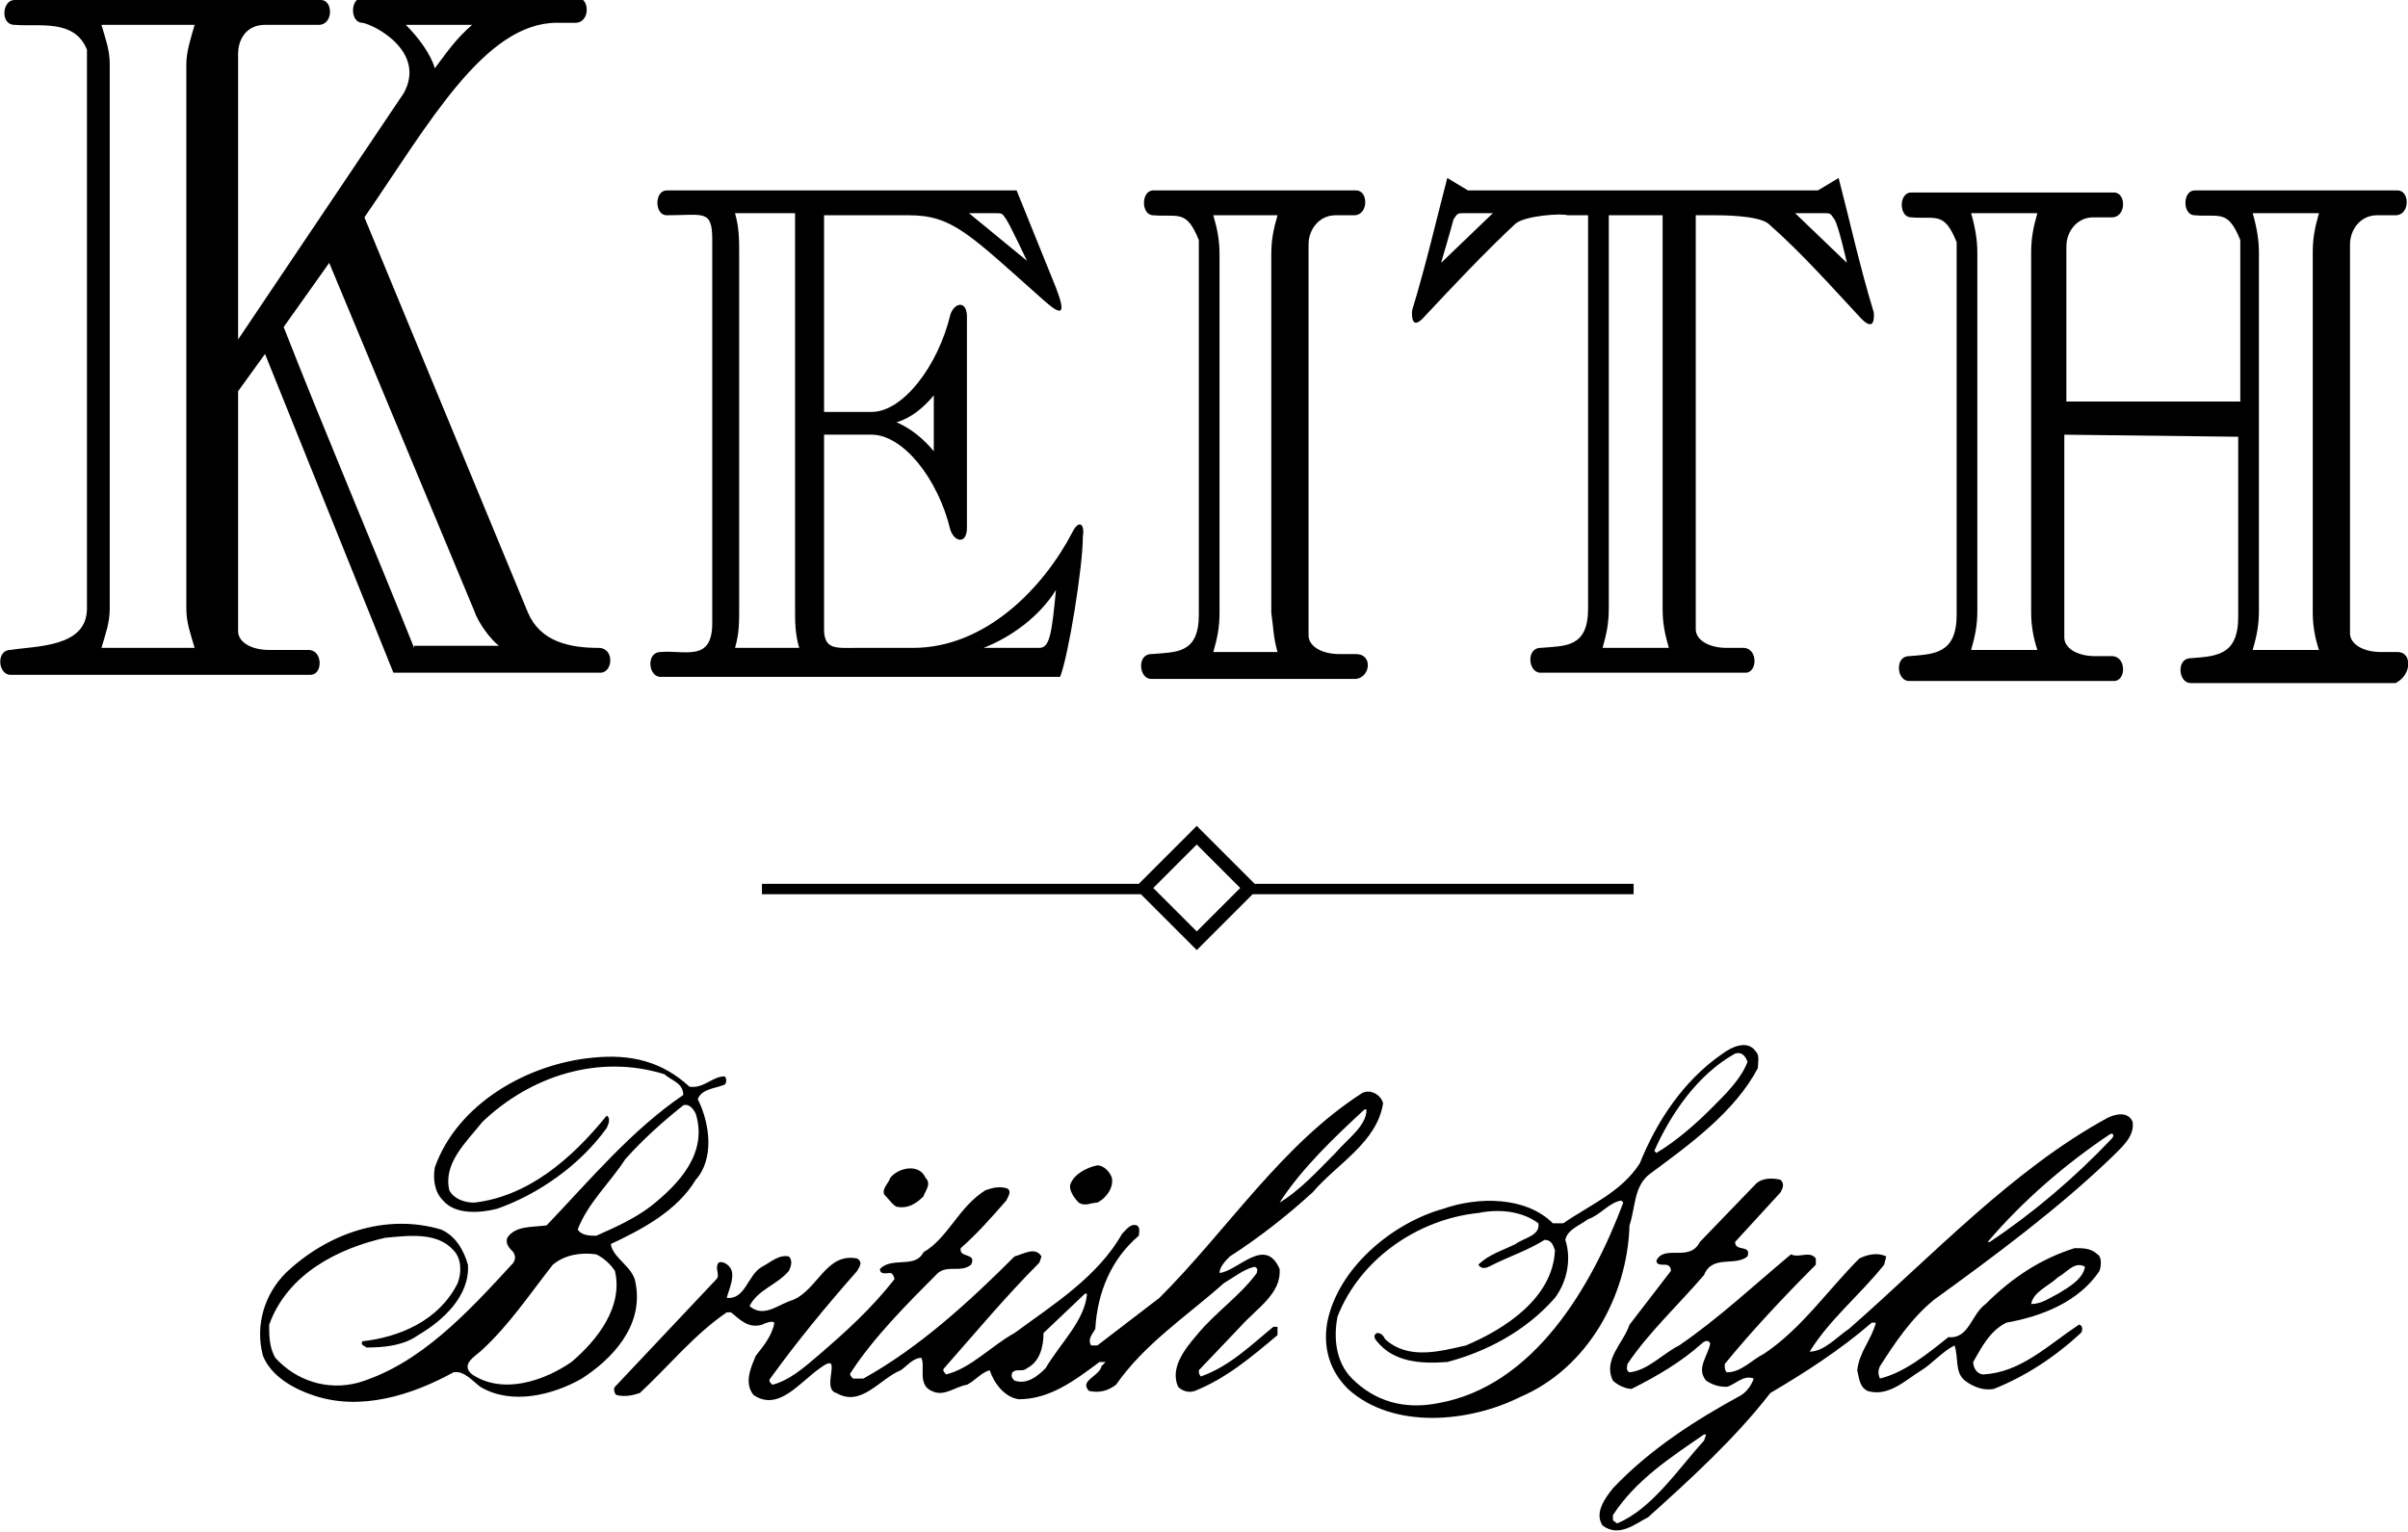
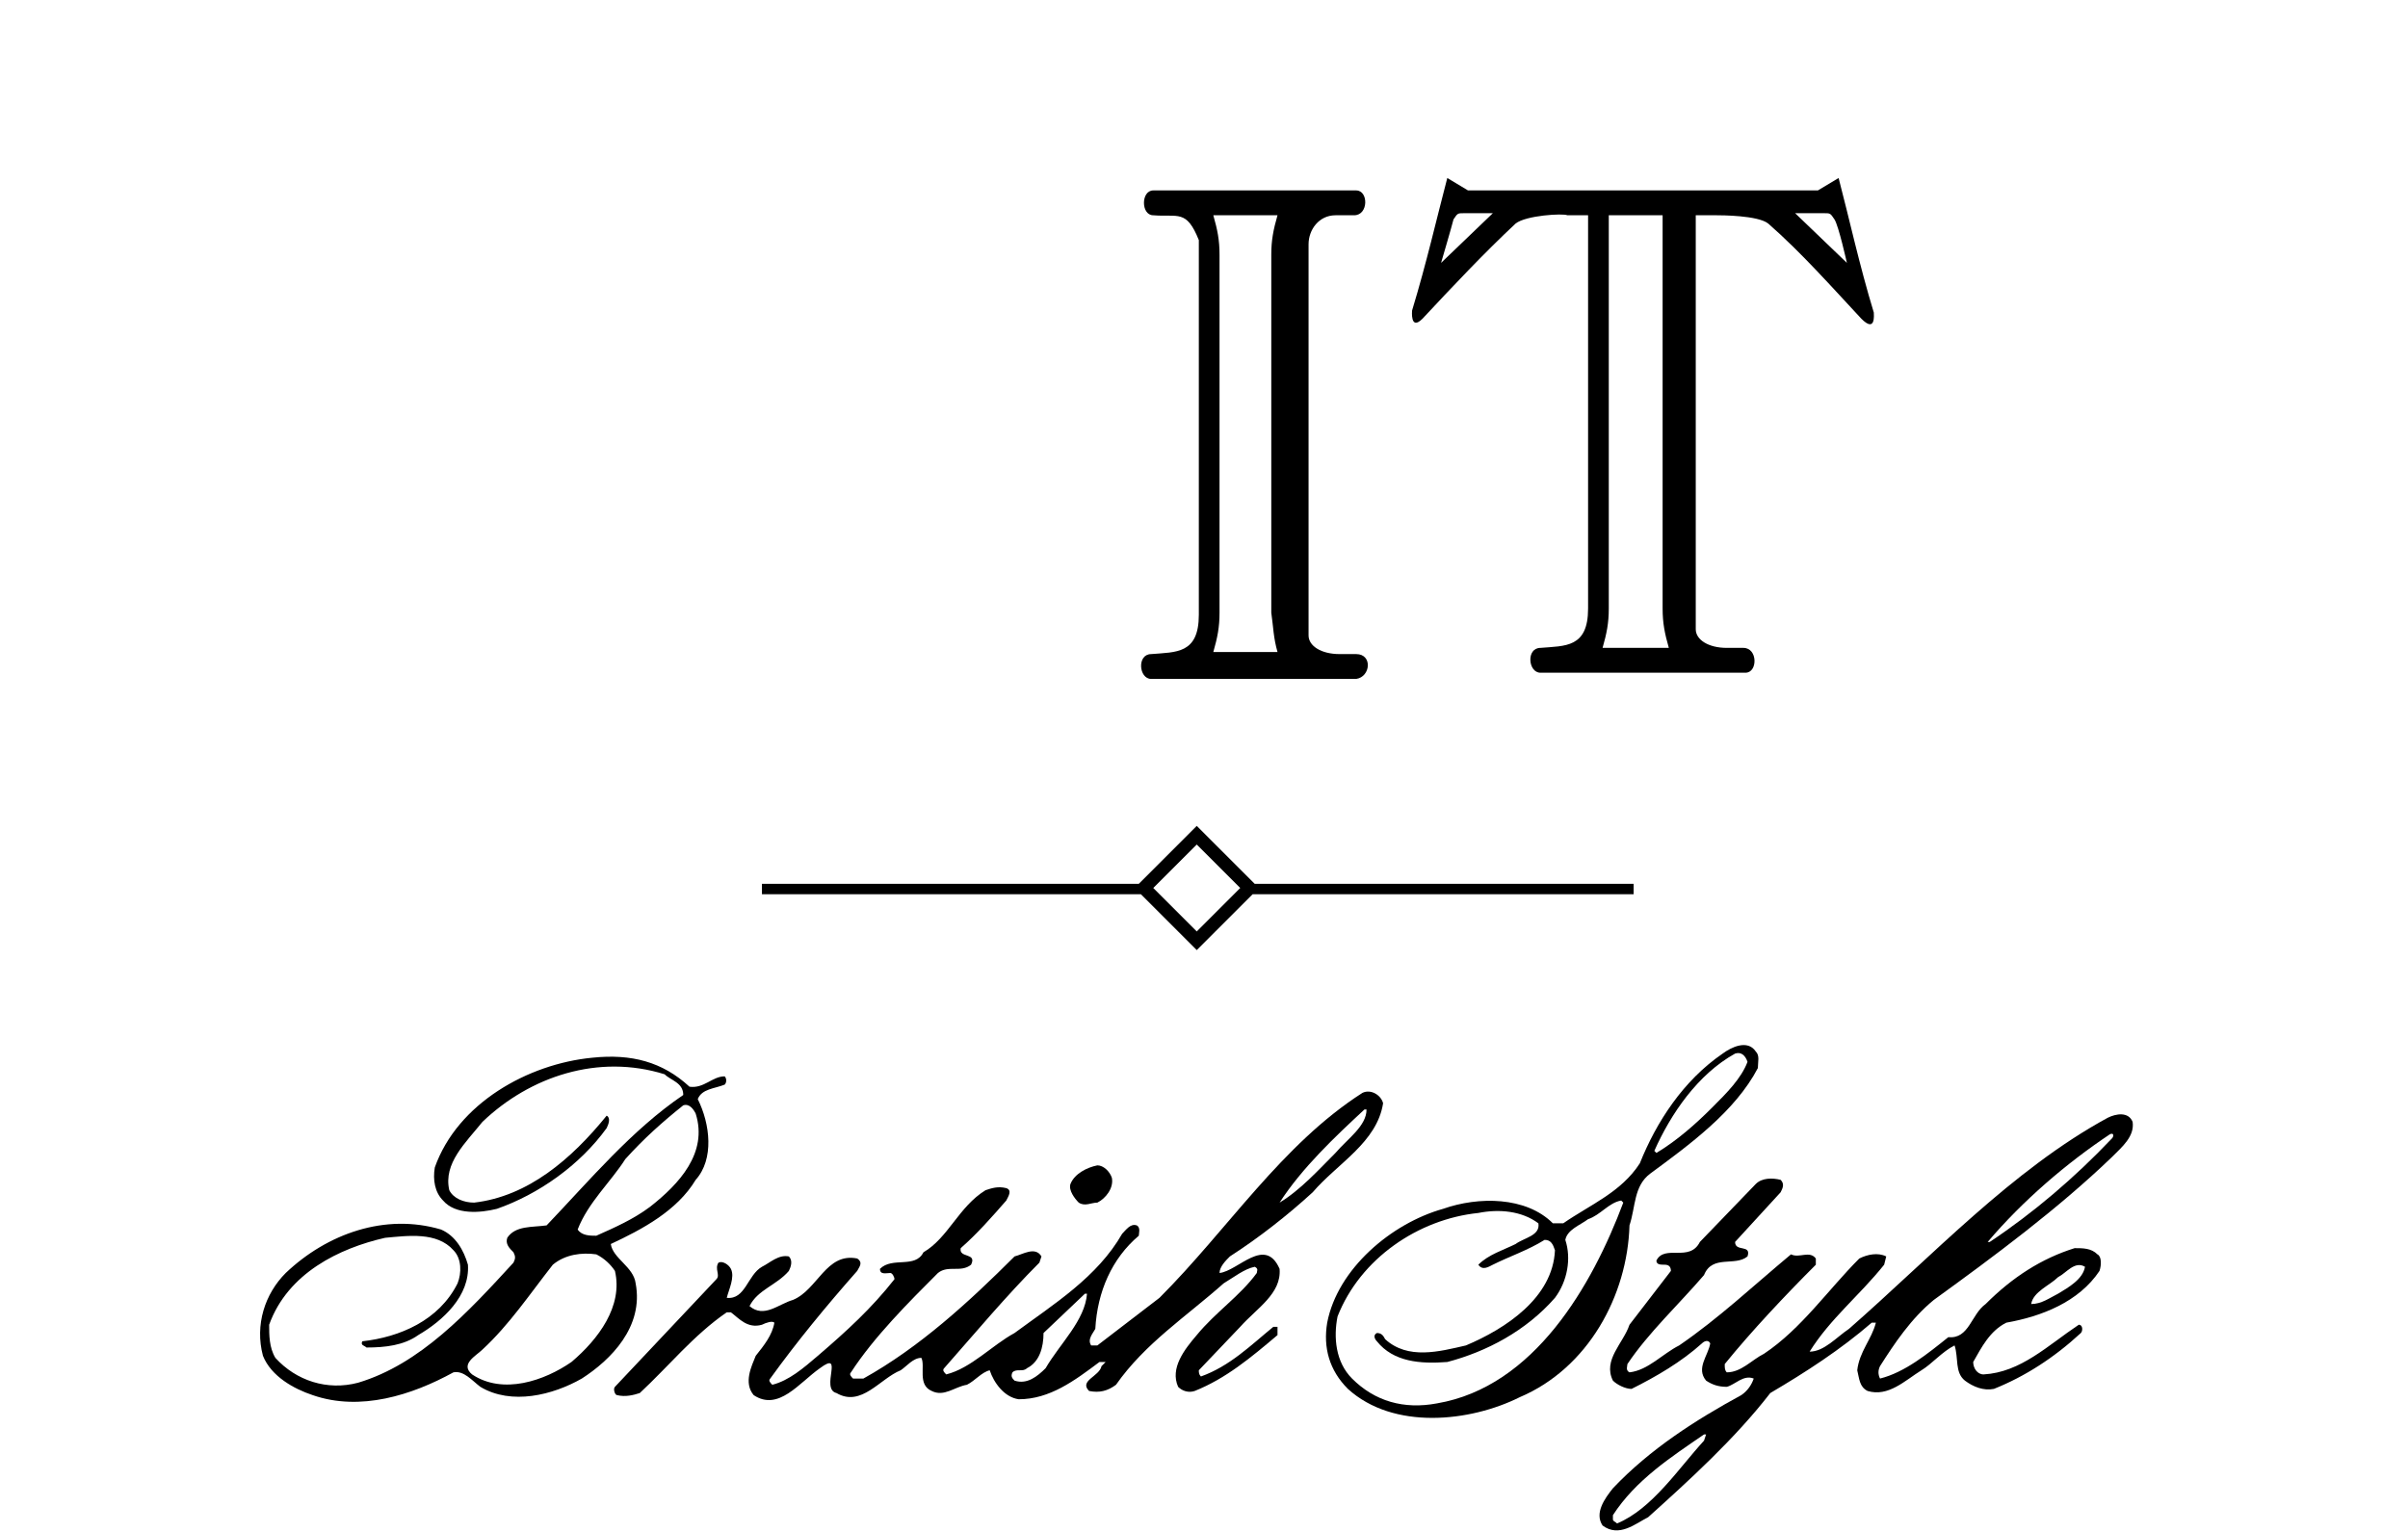
<svg xmlns="http://www.w3.org/2000/svg" version="1.1" id="レイヤー_1" x="0px" y="0px" width="116.3px" height="74px" viewBox="0 0 116.3 74" style="enable-background:new 0 0 116.3 74;" xml:space="preserve">
  <g>
    <g>
      <path d="M79.7,56.7c1.9-1.4,4.1-3,5.2-5.1c0-0.3,0.1-0.6-0.1-0.8c-0.4-0.6-1.2-0.2-1.6,0.1c-1.9,1.3-3.2,3.3-4,5.3    c-0.9,1.4-2.4,2-3.7,2.9L75,59.1c-1.3-1.3-3.6-1.3-5.3-0.7c-2.5,0.7-5.1,2.9-5.6,5.5c-0.2,1.2,0.1,2.3,1,3.2    c2.2,2,5.9,1.6,8.3,0.4c3.3-1.4,5.2-4.9,5.3-8.3C79,58.3,78.9,57.3,79.7,56.7z M83.8,50.9c0.3-0.1,0.5,0.1,0.6,0.4    c-0.3,0.8-1,1.5-1.7,2.2c-0.8,0.8-1.7,1.6-2.7,2.2l-0.1-0.1C80.7,53.8,82,51.9,83.8,50.9z M69.4,67.8c-1.6,0.3-3-0.1-4.1-1.2    c-0.8-0.8-0.9-2-0.7-3c1.1-2.8,3.9-4.7,6.8-5c1-0.2,2.1-0.1,2.9,0.5c0.1,0.6-0.7,0.7-1.1,1c-0.6,0.3-1.3,0.5-1.8,1    c0.2,0.3,0.5,0.1,0.7,0c0.8-0.4,1.7-0.7,2.5-1.2c0.3,0,0.4,0.2,0.5,0.5c-0.1,2.3-2.4,3.8-4.3,4.6c-1.3,0.3-2.8,0.7-3.9-0.3    c-0.1-0.2-0.2-0.3-0.4-0.3c-0.2,0.1-0.1,0.3,0,0.4c0.8,1,2.1,1.1,3.4,1c1.9-0.5,3.8-1.5,5.2-3.1c0.6-0.8,0.8-1.9,0.5-2.8    c0.1-0.5,0.7-0.7,1.1-1c0.6-0.2,1-0.8,1.6-0.9l0.1,0.1C76.9,62.1,74.1,67,69.4,67.8z" />
      <path d="M30.7,62c-0.1-0.8-1.1-1.2-1.2-1.9c1.5-0.7,3.2-1.6,4.1-3.1c0.9-1,0.7-2.7,0.1-3.9c0.2-0.5,0.8-0.5,1.3-0.7    c0.1-0.1,0.1-0.3,0-0.4c-0.6,0-1,0.6-1.7,0.5c-1.3-1.2-2.8-1.6-4.7-1.4c-3.1,0.3-6.5,2.2-7.6,5.3c-0.1,0.6,0,1.2,0.4,1.6    c0.6,0.7,1.8,0.6,2.6,0.4c2-0.7,4-2.1,5.3-3.9c0.1-0.2,0.2-0.5,0-0.6c-1.7,2.1-3.8,3.9-6.4,4.2c-0.5,0-1-0.2-1.2-0.6    c-0.3-1.3,0.8-2.3,1.6-3.3c2.3-2.2,5.6-3.3,8.8-2.3c0.3,0.3,0.9,0.4,0.9,1c-2.5,1.7-4.5,4.1-6.6,6.3c-0.7,0.1-1.5,0-1.9,0.6    c-0.1,0.3,0.1,0.5,0.3,0.7c0.1,0.2,0.1,0.3,0,0.5c-2.2,2.4-4.5,4.9-7.5,5.8c-1.5,0.4-3-0.1-4-1.2c-0.3-0.5-0.3-1.1-0.3-1.6    c0.9-2.5,3.4-3.7,5.6-4.2c1.1-0.1,2.5-0.3,3.3,0.6c0.4,0.4,0.4,1.1,0.2,1.6c-0.9,1.8-2.8,2.6-4.6,2.8c-0.1,0.2,0.1,0.2,0.2,0.3    c0.9,0,1.8-0.1,2.5-0.6c1.2-0.7,2.5-1.9,2.4-3.4c-0.2-0.7-0.6-1.4-1.3-1.7c-2.7-0.8-5.5,0.2-7.5,2.1c-1,1-1.5,2.5-1.1,4    c0.4,1,1.5,1.6,2.4,1.9c2.3,0.8,4.8,0,6.8-1.1c0.5-0.1,0.9,0.4,1.3,0.7c1.5,0.9,3.5,0.4,4.9-0.4C29.5,65.7,31.1,64.1,30.7,62z     M30.2,56c0.9-1,1.8-1.8,2.8-2.6c0.3-0.1,0.5,0.2,0.6,0.4c0.6,1.9-0.8,3.4-2.2,4.5c-0.8,0.6-1.7,1-2.6,1.4c-0.3,0-0.7,0-0.9-0.3    C28.4,58.1,29.5,57.1,30.2,56z M27.6,65.8c-1.3,0.9-3.3,1.6-4.8,0.6c-0.6-0.5,0.2-0.9,0.5-1.2c1.3-1.2,2.3-2.7,3.4-4.1    c0.6-0.5,1.4-0.6,2.1-0.5c0.4,0.2,0.7,0.5,0.9,0.8C30.1,63.1,28.9,64.7,27.6,65.8z" />
      <path d="M66.8,53.3c-0.1-0.4-0.6-0.7-1-0.5c-3.9,2.5-6.5,6.6-9.8,9.9l-3,2.3l-0.3,0c-0.2-0.3,0.1-0.6,0.2-0.8    c0.1-1.8,0.8-3.4,2.1-4.5c0-0.1,0.1-0.4-0.1-0.5c-0.3-0.1-0.5,0.2-0.7,0.4C53,61.7,50.9,63,49,64.4c-1.1,0.6-2.1,1.7-3.3,2    c-0.1-0.1-0.2-0.2-0.1-0.3c1.5-1.7,3-3.5,4.6-5.1l0.1-0.3c-0.3-0.5-0.9-0.1-1.3,0c-2.2,2.2-4.6,4.4-7.3,5.9l-0.5,0    c-0.1-0.1-0.2-0.2-0.1-0.3c1.1-1.7,2.8-3.4,4.2-4.8c0.5-0.4,1.1,0,1.6-0.4c0.3-0.6-0.6-0.3-0.5-0.8c0.8-0.7,1.5-1.5,2.2-2.3    c0.1-0.2,0.3-0.5,0-0.6c-0.4-0.1-0.7,0-1,0.1c-1.3,0.8-1.8,2.3-3,3c-0.4,0.8-1.5,0.2-2.1,0.8c0,0.3,0.3,0.2,0.5,0.2    c0.1,0,0.2,0.2,0.2,0.3c-1.1,1.4-2.3,2.5-3.7,3.7c-0.7,0.6-1.4,1.2-2.2,1.4c-0.1-0.1-0.2-0.2-0.1-0.3c1.3-1.8,2.7-3.5,4.2-5.2    c0.1-0.2,0.3-0.4,0-0.6c-1.5-0.3-1.9,1.5-3.1,2c-0.7,0.2-1.4,0.9-2.1,0.3c0.4-0.8,1.3-1,1.9-1.7c0.1-0.2,0.2-0.5,0-0.7    c-0.5-0.1-0.9,0.3-1.3,0.5c-0.7,0.4-0.8,1.6-1.7,1.5c0.1-0.4,0.4-1,0.2-1.4c-0.1-0.2-0.4-0.4-0.6-0.3c-0.2,0.3,0.1,0.6-0.1,0.8    L29.7,67c-0.1,0.1,0,0.4,0.1,0.4c0.4,0.1,0.8,0,1.1-0.1c1.4-1.3,2.6-2.8,4.2-3.9l0.2,0c0.4,0.3,0.8,0.8,1.5,0.6    c0.2-0.1,0.5-0.2,0.6-0.1c-0.1,0.6-0.5,1.1-0.9,1.6c-0.2,0.5-0.6,1.3-0.1,1.9c1.2,0.8,2.2-0.6,3.2-1.3c1.2-0.9,0,1,0.8,1.2    c1.2,0.7,2.1-0.7,3.1-1.1c0.3-0.2,0.6-0.6,1-0.6c0.2,0.4-0.2,1.3,0.5,1.6c0.6,0.3,1.1-0.2,1.7-0.3c0.4-0.2,0.7-0.6,1.1-0.7    c0.2,0.6,0.7,1.3,1.4,1.4c1.5,0,2.7-0.9,3.9-1.8h0.3L53.2,66c-0.1,0.5-1.1,0.7-0.6,1.2c0.5,0.1,0.9,0,1.3-0.3    c1.4-2,3.4-3.3,5.2-4.9c0.5-0.3,1-0.7,1.5-0.8c0.2,0.1,0.1,0.2,0.1,0.3c-0.8,1.1-2,1.9-2.9,3c-0.6,0.7-1.3,1.6-0.9,2.5    c0.2,0.2,0.5,0.3,0.8,0.2c1.5-0.6,2.7-1.6,4-2.7v-0.4h-0.2C60.4,65,59.4,66,58,66.5c-0.1-0.1-0.1-0.2-0.1-0.3l2-2.1    c0.8-0.9,2-1.6,1.9-2.8c-0.7-1.6-2,0.1-2.9,0.2c0-0.3,0.3-0.6,0.5-0.8c1.4-0.9,2.8-2,4-3.1C64.6,56.2,66.5,55.2,66.8,53.3z     M50.5,66.1c-0.4,0.4-0.9,0.8-1.5,0.6c-0.1-0.1-0.2-0.2-0.1-0.4c0.2-0.2,0.5,0,0.7-0.2c0.6-0.3,0.8-1,0.8-1.7l2-1.9h0.1    C52.4,63.8,51.2,64.9,50.5,66.1z M61.8,58.1c1.1-1.7,2.7-3.2,4.1-4.5H66c0,0.8-0.9,1.4-1.5,2.1C63.7,56.5,62.8,57.5,61.8,58.1z" />
      <path d="M103,54.2c-0.2-0.5-0.8-0.4-1.2-0.2c-4.6,2.5-8.5,6.7-12.5,10.2c-0.6,0.4-1.2,1.1-1.9,1.1c1-1.6,2.4-2.7,3.6-4.2l0.1-0.4    c-0.4-0.2-0.9-0.1-1.3,0.1c-1.5,1.5-2.8,3.4-4.6,4.6c-0.6,0.3-1.1,0.9-1.8,0.9c-0.1-0.1-0.1-0.2-0.1-0.4c1.3-1.6,2.9-3.3,4.4-4.8    l0-0.3c-0.3-0.4-0.8,0-1.2-0.2c-1.8,1.5-3.5,3.1-5.4,4.4c-0.8,0.4-1.5,1.2-2.4,1.3c-0.2-0.1-0.1-0.3-0.1-0.4    c1-1.5,2.5-2.9,3.7-4.3c0.4-1,1.5-0.4,2.1-0.9c0.2-0.6-0.6-0.2-0.6-0.7l2.2-2.4c0.1-0.2,0.2-0.4,0-0.6c-0.4-0.1-0.9-0.1-1.2,0.2    l-2.7,2.8c-0.5,1-1.7,0.1-2.1,0.9c0,0.2,0.2,0.2,0.4,0.2c0.2,0,0.3,0.1,0.3,0.3L78.7,64c-0.3,0.9-1.3,1.7-0.8,2.7    c0.2,0.2,0.6,0.4,0.9,0.4c1.2-0.6,2.4-1.3,3.4-2.2c0.1-0.1,0.3-0.2,0.4,0c-0.1,0.6-0.7,1.2-0.2,1.8c0.3,0.2,0.6,0.3,1,0.3    c0.4-0.1,0.8-0.6,1.3-0.4c-0.1,0.3-0.3,0.6-0.6,0.8c-2.2,1.2-4.4,2.6-6.2,4.5c-0.4,0.5-0.9,1.2-0.5,1.8c0.8,0.6,1.6-0.1,2.2-0.4    c2-1.8,4.2-3.8,5.9-6c1.7-1,3.4-2.1,4.9-3.4h0.2c-0.2,0.8-0.8,1.4-0.9,2.3c0.1,0.4,0.1,0.8,0.5,1c1,0.3,1.8-0.5,2.6-1    c0.5-0.3,1-0.9,1.6-1.2c0.2,0.6,0,1.3,0.5,1.7c0.4,0.3,0.9,0.5,1.4,0.4c1.5-0.6,2.9-1.5,4.2-2.7c0.1-0.1,0.1-0.4-0.1-0.4    c-1.5,1-2.8,2.3-4.6,2.4c-0.3,0-0.5-0.3-0.5-0.6c0.4-0.7,0.8-1.5,1.6-1.9c1.7-0.3,3.5-1,4.5-2.5c0.1-0.3,0.1-0.7-0.1-0.8    c-0.3-0.3-0.7-0.3-1.1-0.3c-1.6,0.5-3,1.4-4.3,2.7c-0.7,0.5-0.8,1.7-1.8,1.6c-1,0.8-2.1,1.7-3.3,2c-0.1-0.2-0.1-0.4,0-0.6    c0.7-1.1,1.5-2.3,2.6-3.2c2.9-2.1,6-4.4,8.6-6.9C102.5,55.4,103.1,54.9,103,54.2z M82.3,69.6c-1.2,1.3-2.5,3.3-4.2,4    c-0.1-0.1-0.2-0.1-0.2-0.2v-0.2c1.1-1.7,2.8-2.8,4.4-3.9h0.1L82.3,69.6z M99.4,61.7c0.4-0.2,0.8-0.8,1.3-0.5    c-0.1,0.6-0.8,1-1.3,1.3C99,62.7,98.6,63,98.1,63C98.2,62.4,99,62.1,99.4,61.7z M102,55c-1.8,1.9-3.8,3.6-5.9,5H96    c1.7-2,3.8-3.8,5.9-5.2C102.1,54.7,102.1,54.9,102,55z" />
      <path d="M52.1,58.1c0.3,0.2,0.6,0,0.9,0c0.4-0.2,0.8-0.7,0.7-1.2c-0.1-0.3-0.4-0.6-0.7-0.6c-0.5,0.1-1.1,0.4-1.3,0.9    C51.6,57.5,51.9,57.9,52.1,58.1z" />
-       <path d="M43.3,58.3c0.5,0.1,0.9-0.1,1.3-0.5c0.1-0.3,0.4-0.6,0.1-0.9c-0.3-0.7-1.3-0.5-1.7,0c-0.1,0.3-0.4,0.5-0.3,0.8    C42.9,57.9,43.1,58.2,43.3,58.3z" />
    </g>
-     <path d="M28.9,31.3c-1.4,0-2.8-0.3-3.4-1.7l-7.9-19.1c3.1-4.5,5.8-9.4,9.3-9.4h0.9c0.7,0,0.7-1.2,0.1-1.2c-4.6,0-5.5,0-10.4,0   c-0.6,0-0.6,1.2,0,1.2c0.6,0.1,3.1,1.4,2,3.4l-8,11.9V2.6c0-0.7,0.4-1.4,1.3-1.4h2.6c0.7,0,0.7-1.2,0.1-1.2c-4.6,0-10,0-14.8,0   C0.1,0,0,1.2,0.7,1.2c1.2,0.1,2.9-0.3,3.5,1.2v27c0,1.9-2.5,1.8-3.7,2c-0.7,0-0.6,1.2,0,1.2H15c0.6,0,0.6-1.2-0.1-1.2H13   c-0.9,0-1.5-0.4-1.5-0.9V18.9l1.3-1.8L19,32.5h10C29.6,32.5,29.7,31.3,28.9,31.3z M19.6,1.2h3.2c-0.8,0.7-1.2,1.3-1.8,2.1   C20.8,2.6,20.2,1.8,19.6,1.2z M9.4,31.3H4.9c0.2-0.7,0.4-1.2,0.4-1.9V3.1c0-0.7-0.2-1.2-0.4-1.9h4.5C9.2,1.9,9,2.5,9,3.1v26.3   C9,30.1,9.2,30.6,9.4,31.3z M20,31.3c-2-5-4.3-10.4-6.3-15.5l2.2-3.1l7,16.8c0.2,0.6,0.8,1.4,1.2,1.7H20z" />
    <path d="M65.5,31.6h-0.8c-0.9,0-1.5-0.4-1.5-0.9V11.8c0-0.7,0.5-1.4,1.3-1.4h0.9c0.7,0,0.7-1.2,0.1-1.2c-4.6,0-5,0-9.8,0   c-0.6,0-0.6,1.2,0,1.2c1.2,0.1,1.6-0.3,2.2,1.2v18.1c0,1.9-1.1,1.8-2.3,1.9c-0.7,0-0.6,1.2,0,1.2h9.9   C66.2,32.7,66.3,31.6,65.5,31.6z M61.7,31.5h-3.1c0.2-0.7,0.3-1.2,0.3-1.9V12.3c0-0.7-0.1-1.2-0.3-1.9h3.1   c-0.2,0.7-0.3,1.2-0.3,1.9v17.3C61.5,30.3,61.5,30.8,61.7,31.5z" />
-     <path d="M51.8,25.7c-1.4,2.7-4.2,5.6-7.7,5.6h-2.8c-0.9,0-1.5,0.1-1.5-0.9V21h2.3c1.5,0,3.2,2.1,3.8,4.6c0.2,0.6,0.8,0.7,0.8-0.1   V15.3c0-0.8-0.6-0.7-0.8-0.1c-0.6,2.5-2.3,4.7-3.8,4.7h-2.3l0-9.5h4.1c2.1,0,2.9,0.9,6.5,4.1c0.9,0.8,1.1,0.7,0.6-0.6l-1.9-4.7   c-4.6,0-12.1,0-16.9,0c-0.6,0-0.6,1.2,0,1.2c1.8,0,2.2-0.3,2.2,1.2v18.5c0,1.9-1.3,1.3-2.5,1.4c-0.7,0-0.6,1.2,0,1.2h19.3   c0.4-1,1.1-5.3,1.1-6.8C52.4,25.3,52.1,25.1,51.8,25.7z M45.1,19.1v2.7c-0.5-0.6-1.1-1.1-1.8-1.4C44,20.2,44.6,19.7,45.1,19.1z    M48.1,10.3c0.3,0,0.3,0,0.5,0.3c0.2,0.3,1,2,1,2l-2.8-2.3H48.1z M35.5,31.3c0.2-0.7,0.2-1.2,0.2-1.9V12.2c0-0.6,0-1.2-0.2-1.9h2.9   v19.1c0,0.7,0,1.2,0.2,1.9H35.5z M50.2,31.3h-2.7c1.3-0.5,2.7-1.5,3.5-2.8C50.8,30.6,50.7,31.3,50.2,31.3z" />
    <path d="M90.5,15.1c-0.7-2.3-1.2-4.6-1.7-6.5l-1,0.6H70.9l-1-0.6c-0.5,1.9-1,4.1-1.7,6.4c0,0-0.1,1,0.5,0.4c1.4-1.5,3-3.2,4.5-4.6   c0.5-0.4,2.3-0.5,2.5-0.4c0.2,0,1,0,1,0v19c0,1.9-1.1,1.8-2.3,1.9c-0.7,0-0.6,1.2,0,1.2h9.9c0.6,0,0.6-1.2-0.1-1.2h-0.8   c-0.9,0-1.5-0.4-1.5-0.9v-20l1,0c0.2,0,2,0,2.5,0.4c1.6,1.4,3.1,3.1,4.5,4.6C90.6,16.1,90.5,15.2,90.5,15.1z M69.6,12.7   c0,0,0.5-1.7,0.6-2.1c0.2-0.3,0.2-0.3,0.5-0.3h1.4L69.6,12.7z M77.4,31.3c0.2-0.7,0.3-1.2,0.3-1.9V12.3c0-0.7,0-1.1,0-1.9h2.6   c0,0.7,0,1.2,0,1.9v17.1c0,0.7,0.1,1.2,0.3,1.9H77.4z M86.7,10.3h1.4c0.3,0,0.3,0,0.5,0.3c0.2,0.3,0.6,2.1,0.6,2.1L86.7,10.3z" />
-     <path d="M115.8,31.5H115c-0.9,0-1.5-0.4-1.5-0.9V11.8c0-0.7,0.5-1.4,1.3-1.4h0.9c0.7,0,0.7-1.2,0.1-1.2c-4.6,0-5,0-9.8,0   c-0.6,0-0.6,1.2,0,1.2c1.2,0.1,1.6-0.3,2.2,1.2v7.8h-8.4v-7.5c0-0.7,0.5-1.4,1.3-1.4h0.9c0.7,0,0.7-1.2,0.1-1.2c-4.6,0-5,0-9.8,0   c-0.6,0-0.6,1.2,0,1.2c1.2,0.1,1.6-0.3,2.2,1.2v18c0,1.9-1.1,1.9-2.3,2c-0.7,0-0.6,1.2,0,1.2h9.9c0.6,0,0.6-1.2-0.1-1.2h-0.8   c-0.9,0-1.5-0.4-1.5-0.9v-9.8l8.4,0.1v8.7c0,1.9-1.1,1.9-2.3,2c-0.7,0-0.6,1.2,0,1.2h9.9C116.5,32.6,116.5,31.5,115.8,31.5z    M98.4,31.4h-3.2c0.2-0.7,0.3-1.2,0.3-1.9V12.2c0-0.6-0.1-1.2-0.3-1.9h3.2c-0.2,0.7-0.3,1.2-0.3,1.9v17.4   C98.1,30.2,98.2,30.8,98.4,31.4z M112,31.4h-3.2c0.2-0.7,0.3-1.2,0.3-1.9V12.2c0-0.6-0.1-1.2-0.3-1.9h3.2c-0.2,0.7-0.3,1.2-0.3,1.9   v17.4C111.7,30.2,111.8,30.8,112,31.4z" />
    <path d="M78.9,42.7H60.6l-2.8-2.8l-2.8,2.8H36.8v0.5h18.3l2.7,2.7l2.7-2.7h18.4V42.7z M57.8,45l-2.1-2.1l2.1-2.1l2.1,2.1L57.8,45z" />
  </g>
</svg>